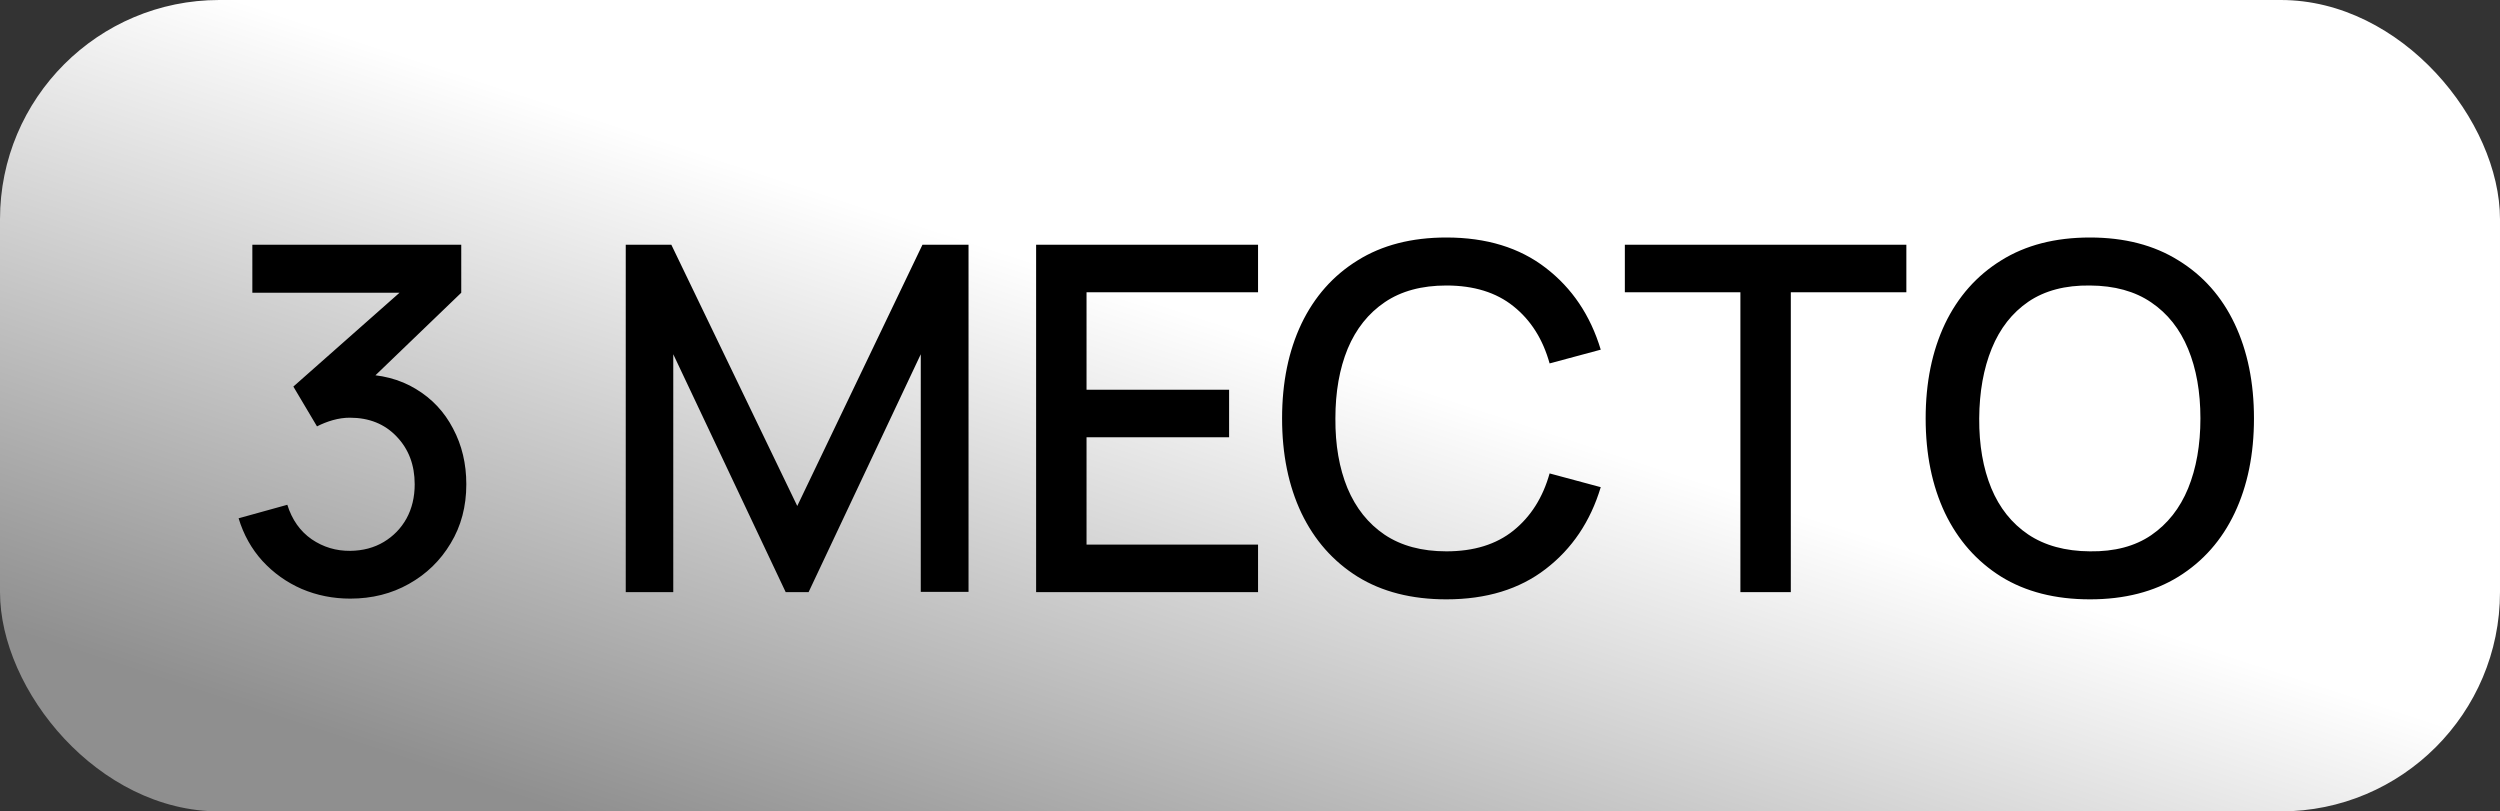
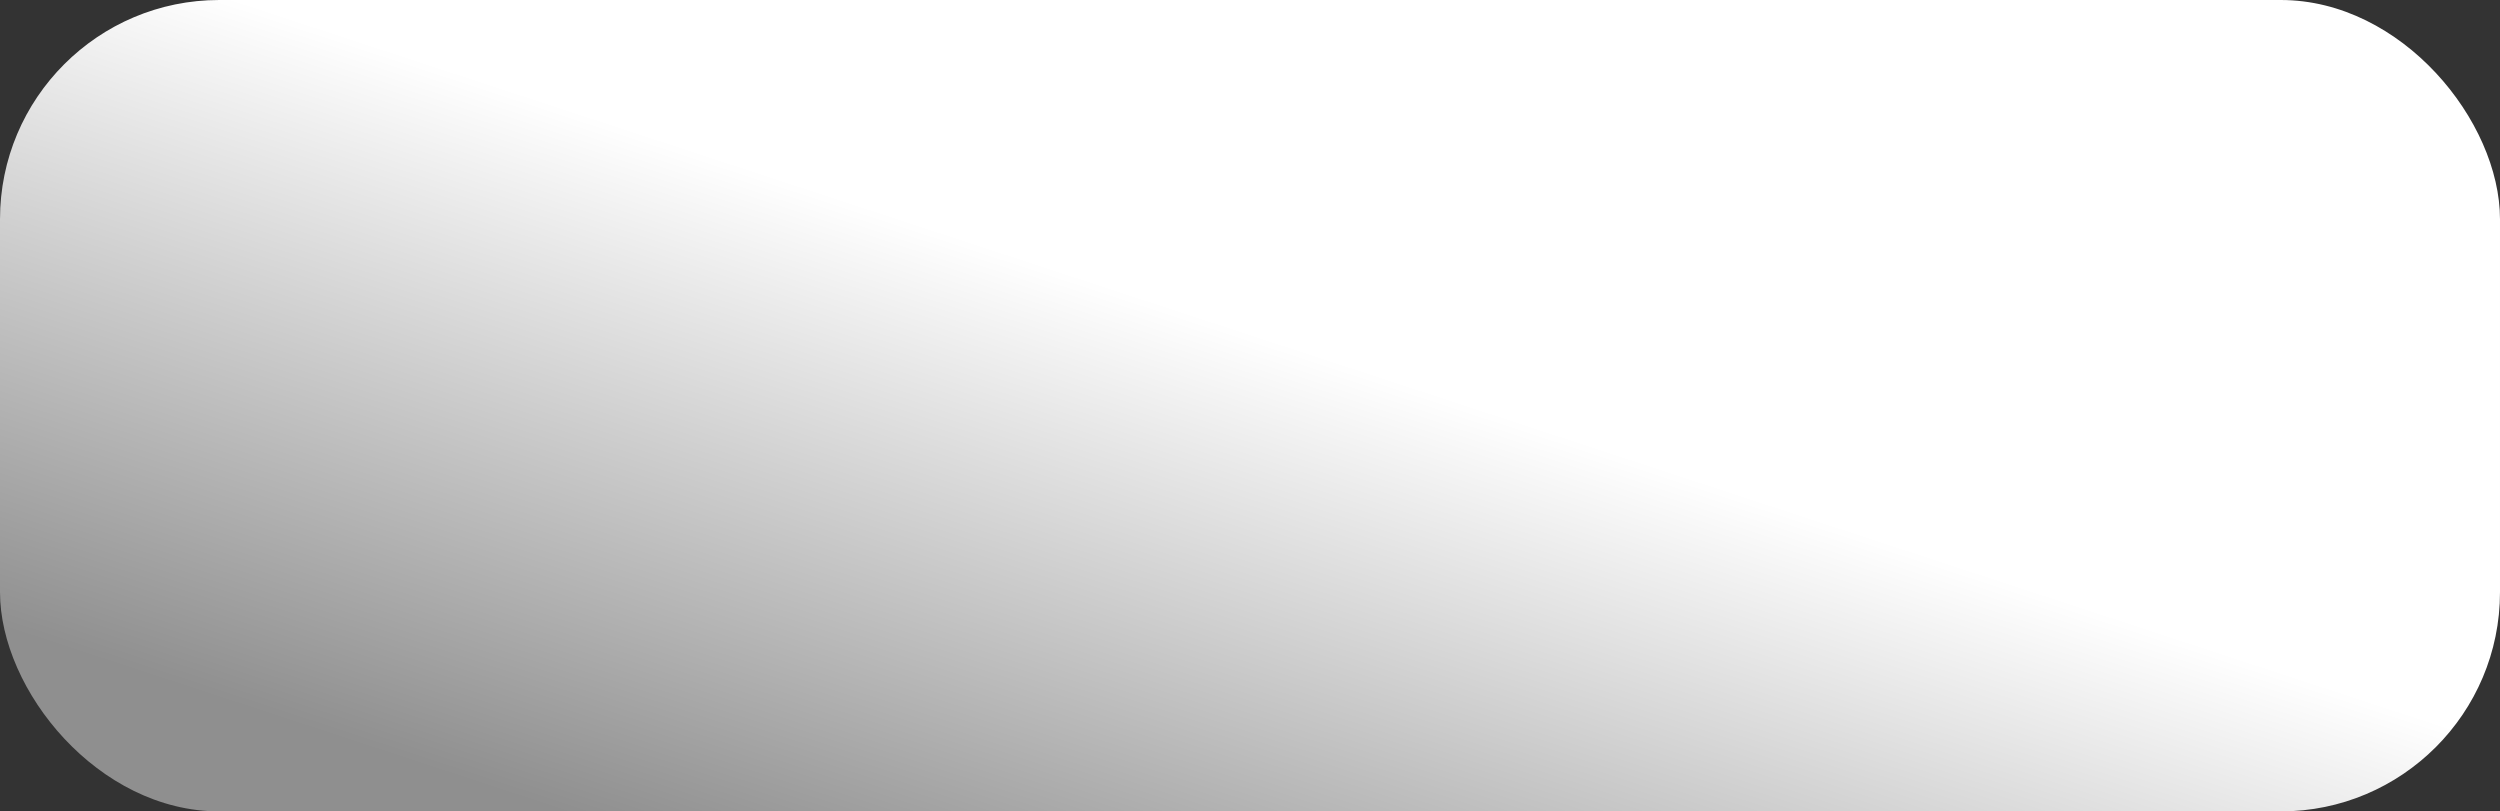
<svg xmlns="http://www.w3.org/2000/svg" width="114" height="37" viewBox="0 0 114 37" fill="none">
  <rect x="0" y="0" width="114" height="37" fill="#333333" stroke="none" />
  <rect width="114" height="37" rx="10" fill="url(#paint0_linear_1434_79)" />
-   <path d="M15.973 27.297C15.188 27.297 14.451 27.15 13.762 26.857C13.073 26.556 12.475 26.131 11.969 25.581C11.47 25.031 11.107 24.382 10.88 23.634L13.102 23.018C13.315 23.7 13.685 24.224 14.213 24.591C14.741 24.95 15.328 25.126 15.973 25.119C16.552 25.112 17.062 24.976 17.502 24.712C17.942 24.448 18.287 24.092 18.536 23.645C18.785 23.19 18.91 22.67 18.91 22.083C18.91 21.203 18.635 20.477 18.085 19.905C17.542 19.333 16.831 19.047 15.951 19.047C15.702 19.047 15.445 19.084 15.181 19.157C14.924 19.23 14.682 19.326 14.455 19.443L13.377 17.628L18.965 12.689L19.207 13.349H11.507V11.16H21.033V13.349L16.391 17.815L16.369 17.067C17.366 17.067 18.232 17.291 18.965 17.738C19.698 18.178 20.263 18.779 20.659 19.542C21.062 20.297 21.264 21.144 21.264 22.083C21.264 23.095 21.026 23.993 20.549 24.778C20.08 25.563 19.445 26.179 18.646 26.626C17.854 27.073 16.963 27.297 15.973 27.297ZM28.534 27V11.16H30.613L36.355 23.073L42.064 11.16H44.165V26.989H41.987V16.154L36.872 27H35.827L30.701 16.154V27H28.534ZM47.247 27V11.16H57.367V13.327H49.546V17.771H56.047V19.938H49.546V24.833H57.367V27H47.247ZM65.954 27.33C64.37 27.33 63.02 26.985 61.906 26.296C60.791 25.599 59.937 24.631 59.343 23.392C58.756 22.153 58.463 20.715 58.463 19.08C58.463 17.445 58.756 16.007 59.343 14.768C59.937 13.529 60.791 12.564 61.906 11.875C63.02 11.178 64.37 10.83 65.954 10.83C67.78 10.83 69.29 11.292 70.486 12.216C71.688 13.14 72.524 14.383 72.994 15.945L70.662 16.572C70.354 15.465 69.804 14.596 69.012 13.965C68.227 13.334 67.208 13.019 65.954 13.019C64.832 13.019 63.897 13.272 63.149 13.778C62.401 14.284 61.836 14.992 61.455 15.901C61.081 16.81 60.894 17.87 60.894 19.08C60.886 20.29 61.07 21.35 61.444 22.259C61.825 23.168 62.39 23.876 63.138 24.382C63.893 24.888 64.832 25.141 65.954 25.141C67.208 25.141 68.227 24.826 69.012 24.195C69.804 23.557 70.354 22.688 70.662 21.588L72.994 22.215C72.524 23.777 71.688 25.02 70.486 25.944C69.29 26.868 67.78 27.33 65.954 27.33ZM79.362 27V13.327H74.093V11.16H86.93V13.327H81.661V27H79.362ZM95.301 27.33C93.717 27.33 92.368 26.985 91.253 26.296C90.139 25.599 89.284 24.631 88.69 23.392C88.104 22.153 87.81 20.715 87.81 19.08C87.81 17.445 88.104 16.007 88.69 14.768C89.284 13.529 90.139 12.564 91.253 11.875C92.368 11.178 93.717 10.83 95.301 10.83C96.878 10.83 98.224 11.178 99.338 11.875C100.46 12.564 101.315 13.529 101.901 14.768C102.488 16.007 102.781 17.445 102.781 19.08C102.781 20.715 102.488 22.153 101.901 23.392C101.315 24.631 100.46 25.599 99.338 26.296C98.224 26.985 96.878 27.33 95.301 27.33ZM95.301 25.141C96.423 25.156 97.355 24.91 98.095 24.404C98.843 23.891 99.404 23.179 99.778 22.27C100.152 21.353 100.339 20.29 100.339 19.08C100.339 17.87 100.152 16.814 99.778 15.912C99.404 15.003 98.843 14.295 98.095 13.789C97.355 13.283 96.423 13.026 95.301 13.019C94.179 13.004 93.244 13.25 92.496 13.756C91.756 14.262 91.198 14.973 90.824 15.89C90.45 16.807 90.26 17.87 90.252 19.08C90.245 20.29 90.428 21.35 90.802 22.259C91.176 23.161 91.737 23.865 92.485 24.371C93.241 24.877 94.179 25.134 95.301 25.141Z" fill="black" />
  <defs>
    <linearGradient id="paint0_linear_1434_79" x1="7.901" y1="31.196" x2="22.538" y2="-13.359" gradientUnits="userSpaceOnUse">
      <stop stop-color="#8F8F8F" />
      <stop offset="0.652" stop-color="white" />
    </linearGradient>
  </defs>
</svg>